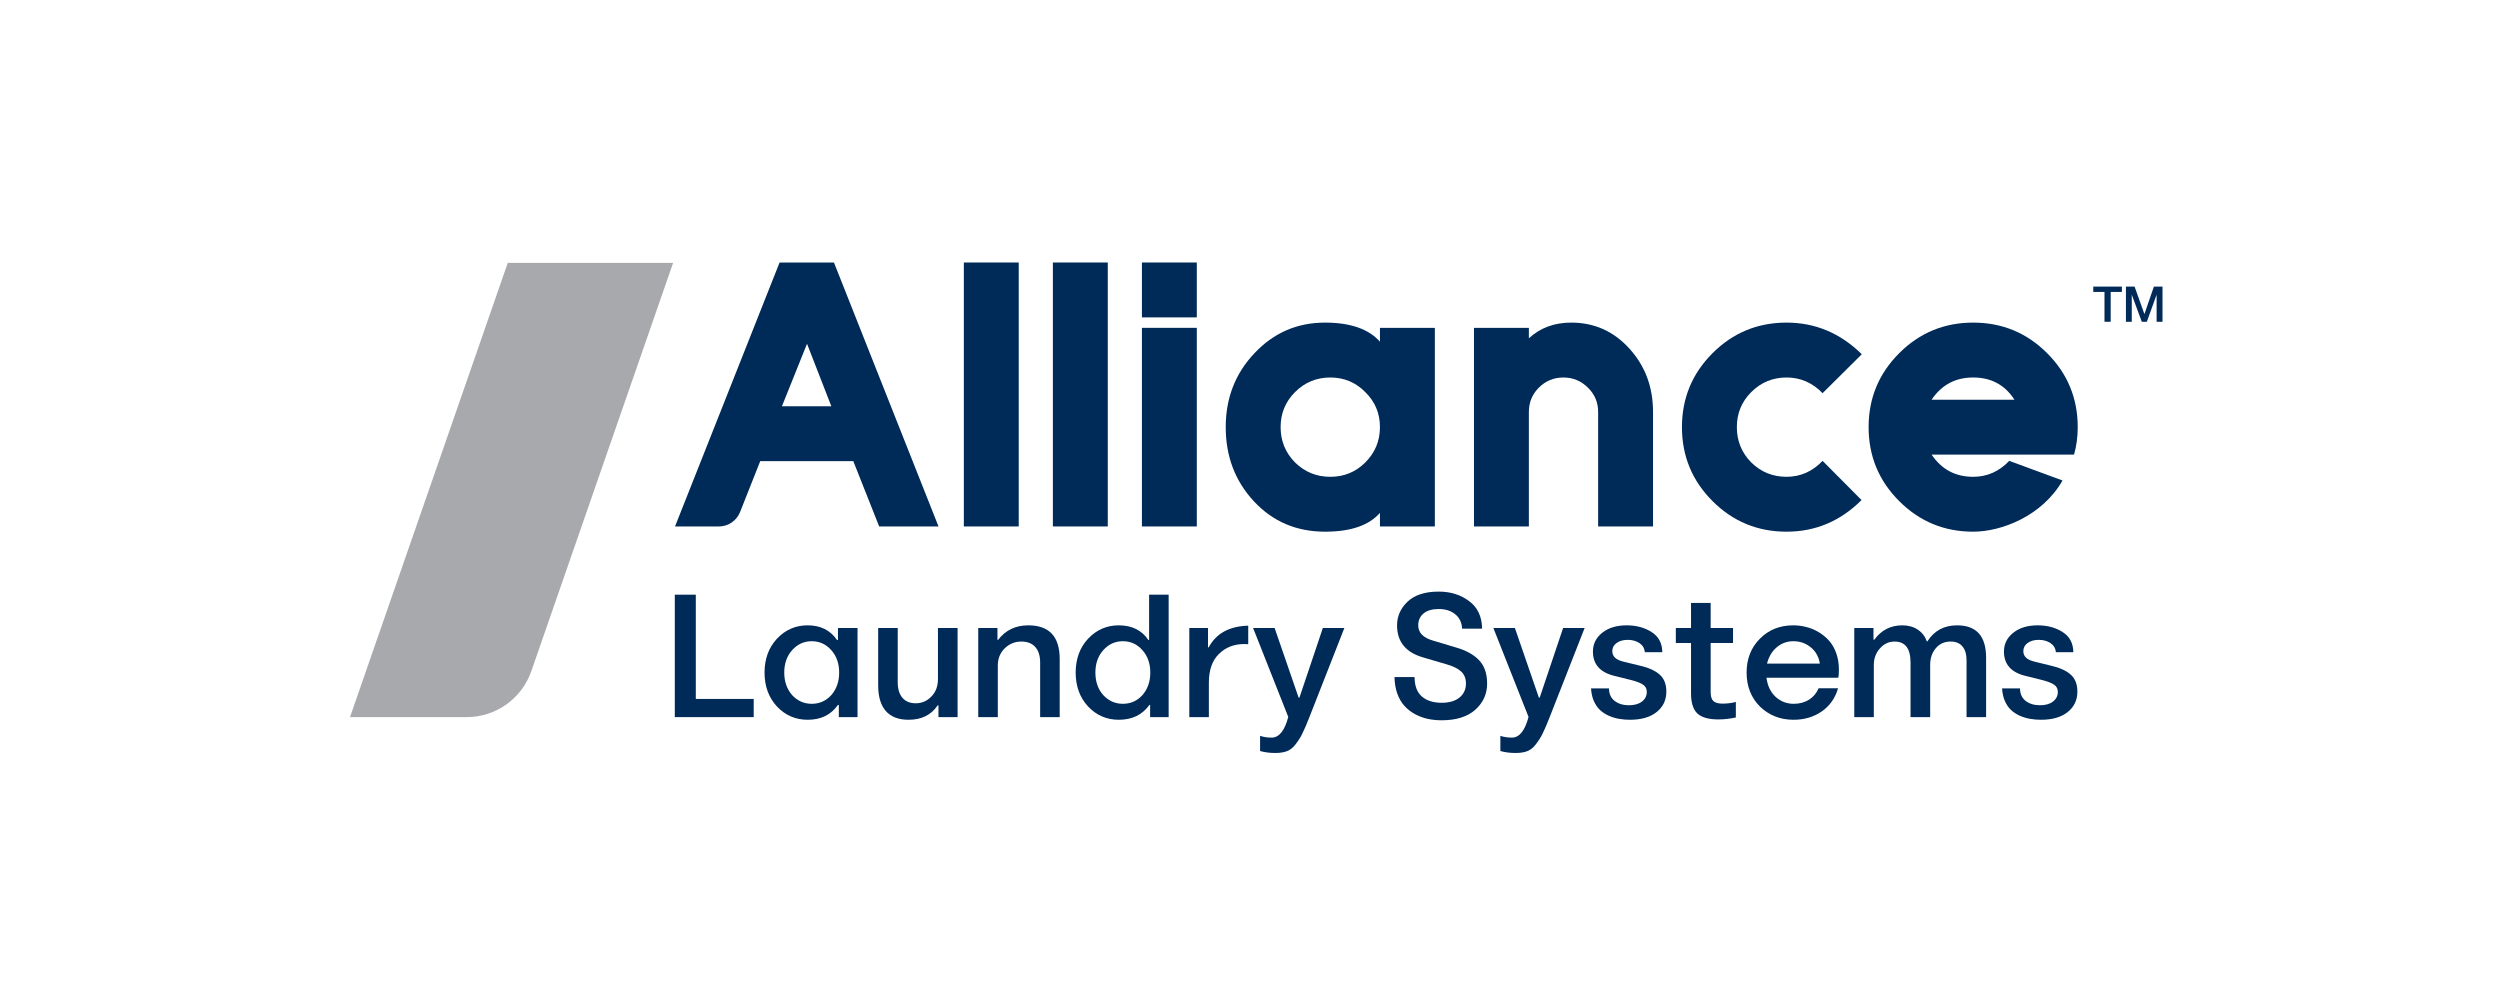
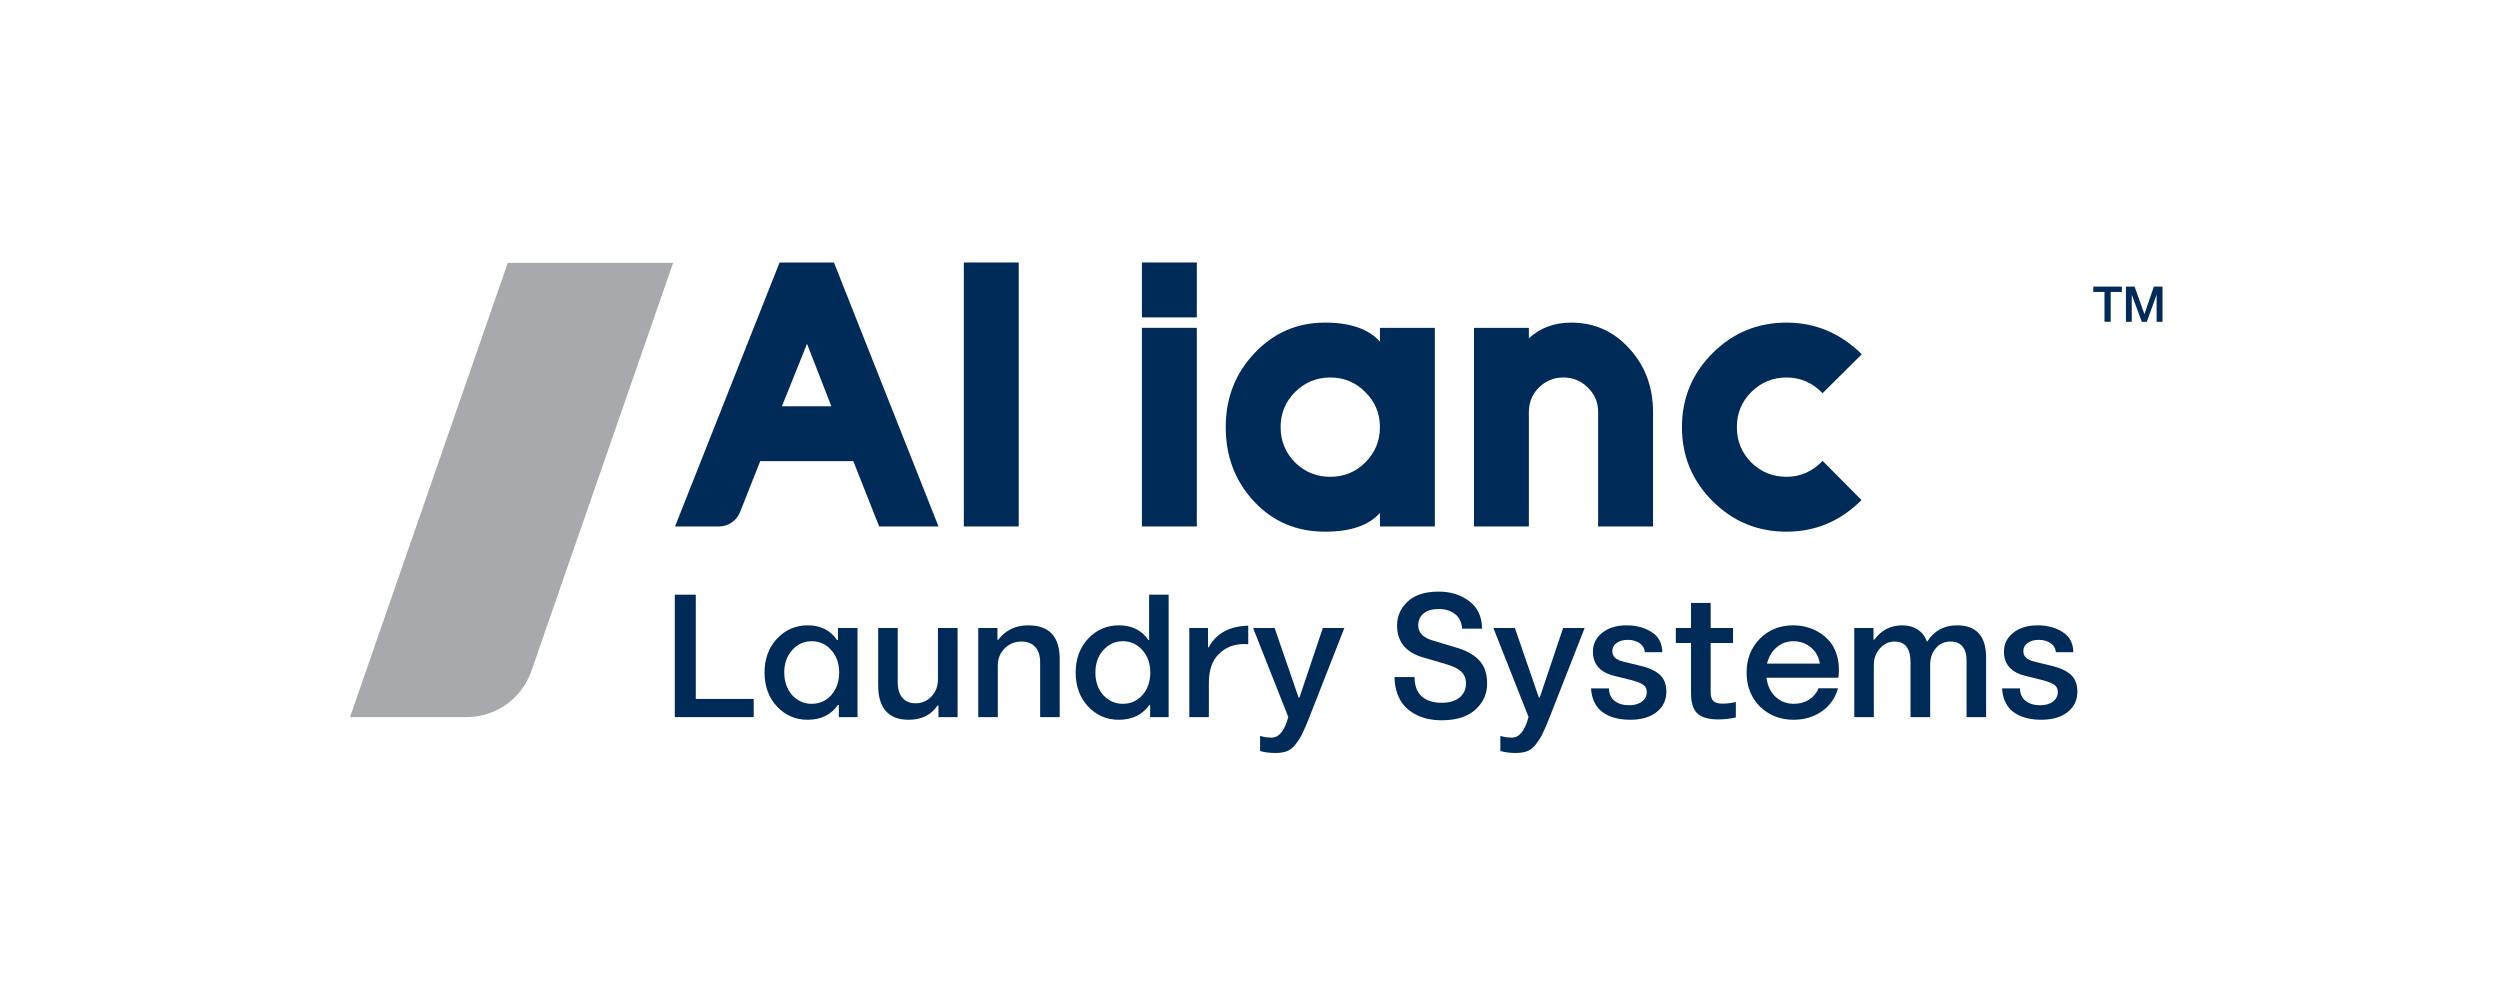
<svg xmlns="http://www.w3.org/2000/svg" width="400" height="160" viewBox="0 0 400 160" fill="none">
-   <path d="M332.436 68.344C332.436 69.877 332.241 71.34 331.851 72.734H309.057C310.646 75.104 312.863 76.288 315.707 76.288C317.937 76.288 319.861 75.438 321.478 73.738L330.003 76.878C326.81 82.504 320.307 85.07 315.707 85.07C311.078 85.07 307.133 83.439 303.87 80.177C300.608 76.916 298.977 72.971 298.977 68.344C298.977 63.716 300.608 59.771 303.87 56.51C307.133 53.248 311.078 51.617 315.707 51.617C320.335 51.617 324.281 53.248 327.543 56.51C330.805 59.771 332.436 63.716 332.436 68.344ZM322.315 63.953C320.781 61.583 318.579 60.399 315.707 60.399C312.863 60.399 310.646 61.583 309.057 63.953H322.315Z" fill="#002A58" />
  <path d="M297.887 56.677L291.613 62.908C289.996 61.235 288.072 60.399 285.842 60.399C283.639 60.399 281.757 61.179 280.195 62.74C278.662 64.273 277.895 66.141 277.895 68.344C277.895 70.546 278.662 72.427 280.195 73.989C281.757 75.522 283.639 76.288 285.842 76.288C288.072 76.288 289.996 75.438 291.613 73.738L297.845 80.01C294.471 83.383 290.47 85.07 285.842 85.07C281.213 85.07 277.268 83.439 274.005 80.177C270.743 76.916 269.112 72.971 269.112 68.344C269.112 63.716 270.743 59.771 274.005 56.51C277.268 53.248 281.213 51.617 285.842 51.617C290.442 51.617 294.457 53.304 297.887 56.677Z" fill="#002A58" />
  <path d="M264.485 84.233H255.702V65.918C255.702 64.385 255.158 63.089 254.071 62.029C252.984 60.942 251.673 60.399 250.14 60.399C248.606 60.399 247.295 60.942 246.208 62.029C245.149 63.089 244.619 64.385 244.619 65.918V84.233H235.836V52.454H244.619V54.126C246.431 52.454 248.69 51.617 251.394 51.617C255.103 51.617 258.212 53.011 260.721 55.799C263.23 58.559 264.485 61.932 264.485 65.918V84.233Z" fill="#002A58" />
  <path d="M229.575 84.233H220.792V82.059C219.036 84.066 216.108 85.07 212.009 85.07C207.436 85.07 203.644 83.453 200.633 80.219C197.622 76.985 196.116 73.027 196.116 68.344C196.116 63.688 197.65 59.743 200.717 56.51C203.784 53.248 207.548 51.617 212.009 51.617C216.052 51.617 218.98 52.635 220.792 54.67V52.454H229.575V84.233ZM220.792 68.344C220.792 66.141 220.011 64.273 218.45 62.74C216.916 61.179 215.048 60.399 212.846 60.399C210.643 60.399 208.761 61.179 207.199 62.74C205.666 64.273 204.899 66.141 204.899 68.344C204.899 70.546 205.666 72.427 207.199 73.989C208.761 75.522 210.643 76.288 212.846 76.288C215.048 76.288 216.916 75.522 218.45 73.989C220.011 72.427 220.792 70.546 220.792 68.344Z" fill="#002A58" />
  <path d="M191.489 50.781H182.706V42H191.489V50.781ZM191.489 84.233H182.706V52.454H191.489V84.233Z" fill="#002A58" />
-   <path d="M177.243 84.233H168.46V42H177.243V84.233Z" fill="#002A58" />
  <path d="M162.996 84.233H154.213V42H162.996V84.233Z" fill="#002A58" />
  <path d="M150.162 84.233H140.668L136.527 73.779H121.638L118.41 81.928C117.859 83.319 116.514 84.233 115.017 84.233H108.003L124.733 42H133.432L150.162 84.233ZM133.014 64.998L129.124 55.005L125.109 64.998H133.014Z" fill="#002A58" />
  <path d="M326.875 108.838L324.074 108.141C321.779 107.585 320.632 106.288 320.632 104.248C320.632 103.036 321.128 102.034 322.121 101.242C323.114 100.45 324.416 100.054 326.028 100.054C327.567 100.054 328.892 100.409 330.003 101.119C331.133 101.82 331.711 102.9 331.738 104.357H328.938C328.883 103.728 328.596 103.241 328.077 102.895C327.558 102.549 326.934 102.376 326.205 102.376C325.477 102.376 324.88 102.544 324.416 102.881C323.961 103.209 323.733 103.646 323.733 104.193C323.733 105.04 324.343 105.6 325.563 105.873L328.296 106.543C329.634 106.861 330.65 107.335 331.342 107.963C332.034 108.592 332.38 109.489 332.38 110.655C332.38 112.012 331.861 113.105 330.823 113.933C329.785 114.753 328.364 115.163 326.561 115.163C325.95 115.163 325.368 115.113 324.812 115.013C324.266 114.921 323.719 114.758 323.173 114.521C322.635 114.275 322.166 113.97 321.766 113.605C321.374 113.232 321.046 112.754 320.782 112.171C320.527 111.579 320.377 110.905 320.331 110.149H323.2C323.209 111.014 323.51 111.679 324.102 112.144C324.703 112.608 325.468 112.84 326.397 112.84C327.271 112.84 327.963 112.645 328.473 112.253C328.992 111.852 329.252 111.338 329.252 110.709C329.252 110.217 329.065 109.84 328.692 109.575C328.328 109.311 327.722 109.065 326.875 108.838Z" fill="#002A58" />
  <path d="M296.684 114.739V100.477H299.757V102.349H299.894C301.005 100.819 302.499 100.054 304.375 100.054C305.322 100.054 306.142 100.281 306.834 100.737C307.526 101.192 308.013 101.82 308.296 102.622H308.378C309.471 100.91 311.055 100.054 313.132 100.054C316.228 100.054 317.777 101.779 317.777 105.231V114.739H314.648V105.668C314.648 104.694 314.43 103.947 313.992 103.428C313.564 102.909 312.931 102.649 312.094 102.649C311.119 102.649 310.331 103.004 309.73 103.715C309.129 104.425 308.829 105.304 308.829 106.351V114.739H305.686V106.01C305.686 103.769 304.839 102.649 303.145 102.649C302.198 102.649 301.406 103.023 300.768 103.769C300.131 104.489 299.812 105.359 299.812 106.379V114.739H296.684Z" fill="#002A58" />
  <path d="M294.115 108.442H282.64C282.795 109.707 283.273 110.718 284.074 111.474C284.885 112.23 285.859 112.608 286.998 112.608C287.927 112.608 288.742 112.39 289.443 111.952C290.144 111.506 290.654 110.896 290.973 110.122H294.088C293.633 111.707 292.758 112.945 291.465 113.838C290.181 114.721 288.683 115.163 286.97 115.163C284.848 115.163 283.059 114.462 281.602 113.059C280.172 111.629 279.457 109.812 279.457 107.608C279.457 105.413 280.172 103.601 281.602 102.171C283.013 100.759 284.785 100.054 286.916 100.054C287.617 100.054 288.305 100.14 288.979 100.313C289.653 100.477 290.308 100.746 290.946 101.119C291.583 101.493 292.143 101.948 292.626 102.485C293.109 103.013 293.496 103.678 293.787 104.48C294.079 105.281 294.225 106.165 294.225 107.13C294.225 107.758 294.188 108.196 294.115 108.442ZM286.916 102.595C285.923 102.595 285.044 102.918 284.279 103.564C283.523 104.202 283.004 105.072 282.722 106.174H291.178C290.996 105.072 290.509 104.202 289.716 103.564C288.933 102.918 288 102.595 286.916 102.595Z" fill="#002A58" />
  <path d="M270.564 110.928V102.881H268.132V100.477H270.564V96.474H273.706V100.477H277.285V102.881H273.706V110.764C273.706 111.411 273.847 111.875 274.129 112.157C274.421 112.44 274.912 112.581 275.605 112.581C276.361 112.581 277.071 112.49 277.736 112.308V114.794C276.789 115.003 275.855 115.108 274.935 115.108C273.378 115.108 272.258 114.789 271.575 114.152C270.901 113.514 270.564 112.44 270.564 110.928Z" fill="#002A58" />
  <path d="M261.11 108.838L258.309 108.141C256.014 107.585 254.867 106.288 254.867 104.248C254.867 103.036 255.363 102.034 256.356 101.242C257.349 100.45 258.651 100.054 260.263 100.054C261.802 100.054 263.127 100.409 264.238 101.119C265.368 101.82 265.946 102.9 265.973 104.357H263.173C263.118 103.728 262.831 103.241 262.312 102.895C261.793 102.549 261.169 102.376 260.441 102.376C259.712 102.376 259.115 102.544 258.651 102.881C258.196 103.209 257.968 103.646 257.968 104.193C257.968 105.04 258.578 105.6 259.799 105.873L262.531 106.543C263.87 106.861 264.885 107.335 265.577 107.963C266.269 108.592 266.615 109.489 266.615 110.655C266.615 112.012 266.096 113.105 265.058 113.933C264.02 114.753 262.599 115.163 260.796 115.163C260.186 115.163 259.603 115.113 259.047 115.013C258.501 114.921 257.954 114.758 257.408 114.521C256.87 114.275 256.401 113.97 256.001 113.605C255.609 113.232 255.281 112.754 255.017 112.171C254.762 111.579 254.612 110.905 254.566 110.149H257.435C257.444 111.014 257.745 111.679 258.337 112.144C258.938 112.608 259.703 112.84 260.632 112.84C261.506 112.84 262.198 112.645 262.708 112.253C263.227 111.852 263.487 111.338 263.487 110.709C263.487 110.217 263.3 109.84 262.927 109.575C262.563 109.311 261.957 109.065 261.11 108.838Z" fill="#002A58" />
  <path d="M244.566 114.712L238.938 100.477H242.381L246.219 111.611H246.356L250.099 100.477H253.542L247.927 114.794C247.526 115.823 247.162 116.67 246.834 117.335C246.597 117.854 246.242 118.423 245.769 119.043C245.377 119.58 244.926 119.953 244.416 120.163C243.915 120.372 243.273 120.477 242.49 120.477C241.597 120.477 240.787 120.372 240.058 120.163V117.731C240.586 117.922 241.201 118.018 241.902 118.018C243.096 118.018 243.984 116.916 244.566 114.712Z" fill="#002A58" />
  <path d="M231.342 106.256L227.667 105.176C224.908 104.375 223.528 102.667 223.528 100.054C223.528 98.596 224.088 97.335 225.208 96.269C226.337 95.195 228 94.657 230.194 94.657C232.089 94.657 233.701 95.158 235.03 96.16C236.406 97.153 237.107 98.628 237.134 100.586H233.938C233.883 99.594 233.514 98.824 232.831 98.278C232.157 97.722 231.278 97.444 230.194 97.444C229.129 97.444 228.314 97.686 227.749 98.168C227.194 98.642 226.916 99.27 226.916 100.054C226.916 101.247 227.726 102.066 229.347 102.513L232.899 103.578C234.539 104.043 235.786 104.726 236.643 105.627C237.508 106.529 237.94 107.777 237.94 109.37C237.94 111.037 237.307 112.435 236.041 113.564C234.785 114.685 232.99 115.245 230.659 115.245C229.876 115.245 229.129 115.167 228.418 115.013C227.717 114.858 227.043 114.607 226.397 114.261C225.75 113.906 225.19 113.469 224.716 112.95C224.243 112.431 223.86 111.775 223.569 110.982C223.286 110.19 223.136 109.307 223.118 108.332H226.328C226.337 109.735 226.729 110.773 227.503 111.447C228.286 112.112 229.338 112.444 230.659 112.444C231.879 112.444 232.831 112.166 233.514 111.611C234.206 111.046 234.552 110.299 234.552 109.37C234.552 108.551 234.293 107.904 233.774 107.431C233.255 106.957 232.444 106.565 231.342 106.256Z" fill="#002A58" />
  <path d="M206.124 114.712L200.495 100.477H203.938L207.777 111.611H207.913L211.656 100.477H215.099L209.484 114.794C209.083 115.823 208.719 116.67 208.391 117.335C208.154 117.854 207.799 118.423 207.326 119.043C206.934 119.58 206.483 119.953 205.973 120.163C205.472 120.372 204.83 120.477 204.047 120.477C203.154 120.477 202.344 120.372 201.615 120.163V117.731C202.144 117.922 202.758 118.018 203.46 118.018C204.653 118.018 205.541 116.916 206.124 114.712Z" fill="#002A58" />
  <path d="M193.419 109.234V114.739H190.29V100.477H193.282V103.578H193.391C194.584 101.347 196.693 100.19 199.717 100.108V103.073C199.625 103.054 199.421 103.045 199.102 103.045C197.444 103.045 196.083 103.578 195.017 104.644C193.951 105.682 193.419 107.212 193.419 109.234Z" fill="#002A58" />
  <path d="M184.02 114.739V112.786H183.91C182.772 114.371 181.137 115.163 179.006 115.163C177.066 115.163 175.427 114.453 174.088 113.032C172.767 111.602 172.107 109.794 172.107 107.608C172.107 105.432 172.767 103.628 174.088 102.198C175.436 100.769 177.075 100.054 179.006 100.054C181.101 100.054 182.681 100.837 183.747 102.403H183.856V95.149H186.984V114.739H184.02ZM175.263 107.608C175.263 109.075 175.682 110.277 176.52 111.215C177.385 112.144 178.428 112.608 179.648 112.608C180.905 112.608 181.952 112.144 182.79 111.215C183.628 110.249 184.047 109.047 184.047 107.608C184.047 106.16 183.628 104.967 182.79 104.029C181.952 103.073 180.905 102.595 179.648 102.595C178.419 102.595 177.376 103.073 176.52 104.029C175.682 104.967 175.263 106.16 175.263 107.608Z" fill="#002A58" />
  <path d="M156.52 114.739V100.477H159.593V102.376H159.703C160.878 100.828 162.485 100.054 164.525 100.054C167.877 100.054 169.552 101.852 169.552 105.45V114.739H166.424V106.01C166.424 104.935 166.164 104.106 165.645 103.523C165.135 102.941 164.389 102.649 163.405 102.649C162.385 102.649 161.497 103.013 160.741 103.742C160.012 104.471 159.648 105.386 159.648 106.488V114.739H156.52Z" fill="#002A58" />
  <path d="M140.509 109.698V100.477H143.637V109.166C143.637 110.231 143.888 111.06 144.389 111.652C144.899 112.235 145.609 112.526 146.52 112.526C147.494 112.526 148.332 112.162 149.033 111.433C149.726 110.714 150.072 109.794 150.072 108.674V100.477H153.214V114.739H150.154V112.868H150.017C148.988 114.398 147.44 115.163 145.372 115.163C143.76 115.163 142.544 114.694 141.725 113.756C140.914 112.818 140.509 111.465 140.509 109.698Z" fill="#002A58" />
  <path d="M134.211 114.739V112.786H134.074C132.963 114.37 131.347 115.163 129.225 115.163C127.285 115.163 125.645 114.452 124.307 113.032C122.986 111.602 122.326 109.794 122.326 107.608C122.326 105.432 122.986 103.628 124.307 102.198C125.654 100.768 127.294 100.054 129.225 100.054C131.292 100.054 132.858 100.837 133.924 102.403H134.074V100.477H137.203V114.739H134.211ZM129.867 112.608C131.123 112.608 132.171 112.144 133.009 111.215C133.847 110.249 134.266 109.047 134.266 107.608C134.266 106.16 133.847 104.967 133.009 104.029C132.171 103.073 131.123 102.595 129.867 102.595C128.637 102.595 127.594 103.073 126.738 104.029C125.9 104.967 125.481 106.16 125.481 107.608C125.481 109.047 125.9 110.249 126.738 111.215C127.603 112.144 128.646 112.608 129.867 112.608Z" fill="#002A58" />
  <path d="M120.591 114.739H107.968V95.149H111.328V111.83H120.591V114.739Z" fill="#002A58" />
  <path d="M346 45.855V51.484H345.059V47.144L343.493 51.484H342.687L341.082 47.144V51.484H340.149V45.855H341.533L343.106 50.259L344.624 45.855H346Z" fill="#002A58" />
  <path d="M339.502 45.855V46.709H337.708V51.484H336.719V46.709H334.924V45.855H339.502Z" fill="#002A58" />
  <path d="M81.241 42.057H107.699L85.012 107.383C83.483 111.787 79.332 114.739 74.67 114.739H56L81.241 42.057Z" fill="#A8A9AD" />
</svg>